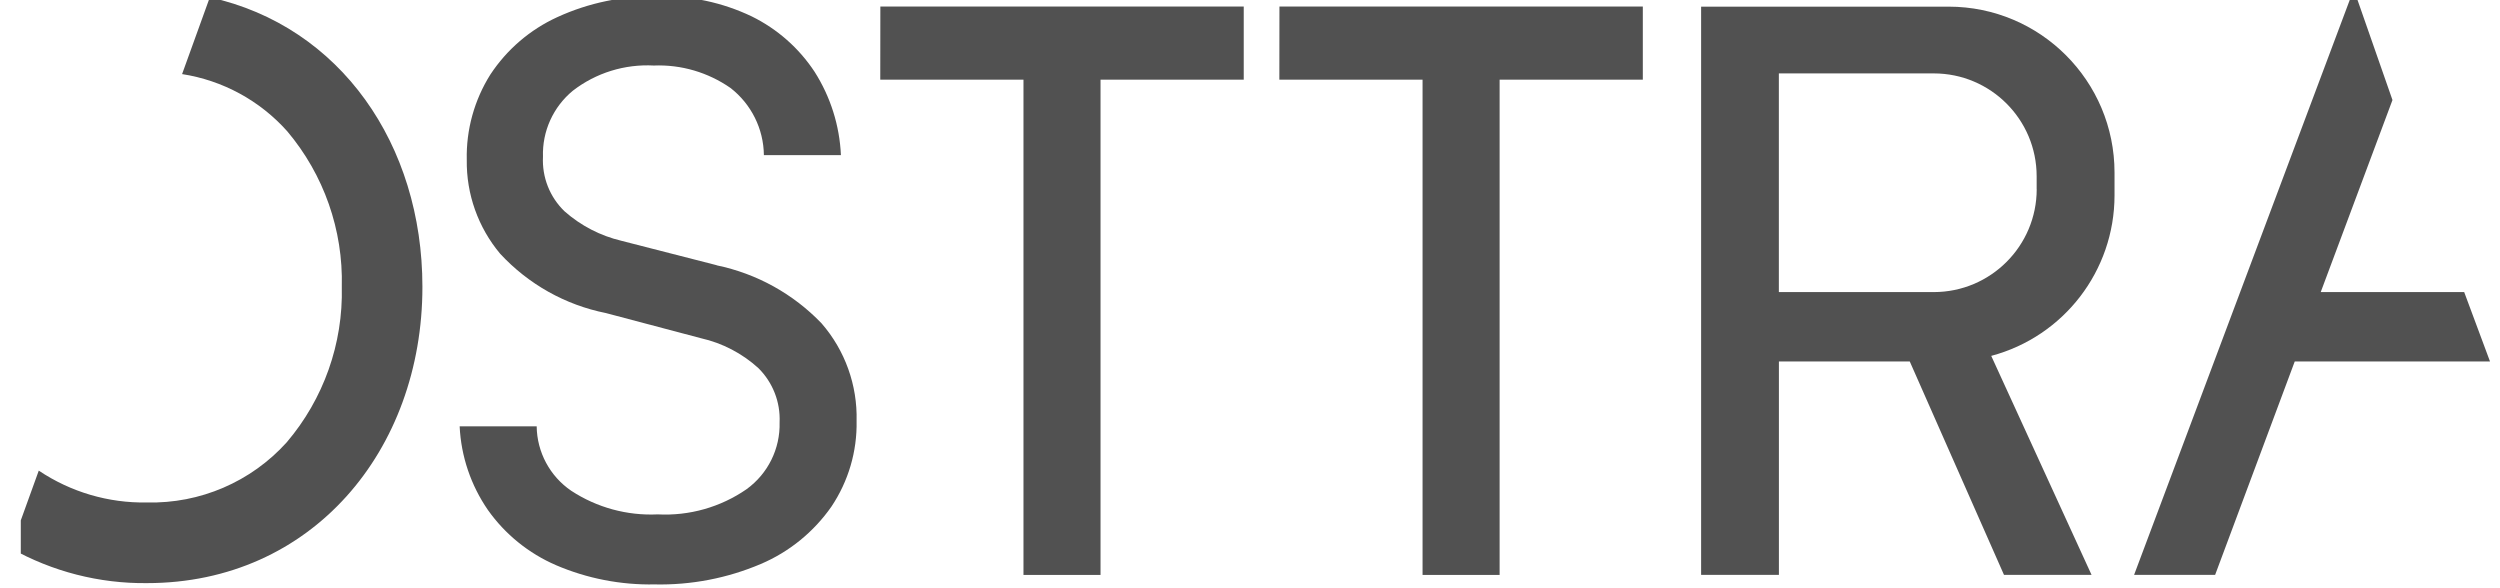
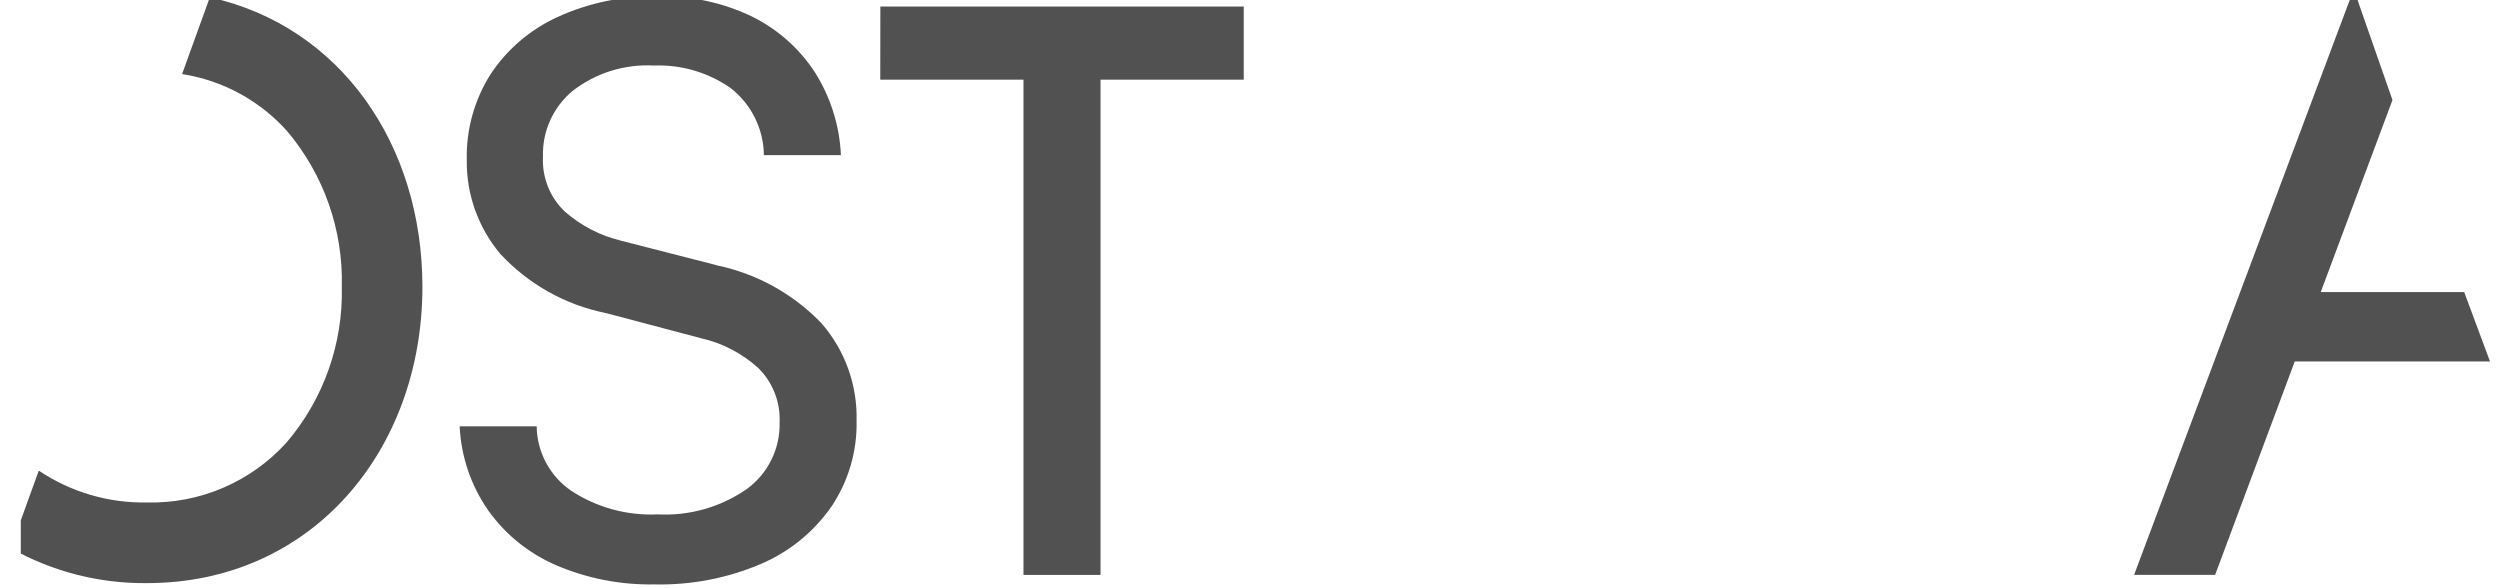
<svg xmlns="http://www.w3.org/2000/svg" fill="none" height="20" viewBox="0 0 85 20" width="85">
  <clipPath id="a">
    <path d="m.707 0h84.293v20h-84.293z" />
  </clipPath>
  <g clip-path="url(#a)" fill="#515151">
    <path d="m24.367 9.017-3.234-.829c-.718-.17-1.384-.514-1.937-1.002-.503-.483-.77-1.16-.735-1.857-.028-.865.347-1.694 1.016-2.245.785-.607 1.763-.91 2.754-.856.929-.037 1.843.232 2.606.763.707.549 1.125 1.389 1.135 2.284h2.619c-.045-1.006-.354-1.984-.895-2.834-.532-.808-1.27-1.457-2.138-1.884-.996-.475-2.089-.708-3.192-.681-1.179-.025-2.349.216-3.421.708-.926.424-1.712 1.1-2.273 1.95-.545.867-.825 1.876-.802 2.9-.017 1.166.386 2.298 1.135 3.193.957 1.034 2.214 1.741 3.595 2.017l3.234.856c.726.164 1.399.514 1.951 1.016.49.486.752 1.155.721 1.845.024.896-.396 1.746-1.123 2.272-.884.611-1.946.912-3.021.856-1.04.049-2.068-.232-2.939-.802-.726-.494-1.166-1.313-1.176-2.192h-2.619c.048 1.02.382 2.006.962 2.846.584.825 1.384 1.472 2.312 1.874 1.059.454 2.203.677 3.355.655 1.239.027 2.468-.209 3.609-.694.968-.412 1.801-1.089 2.402-1.951.577-.861.877-1.878.856-2.915.031-1.214-.393-2.397-1.189-3.314-.962-1.004-2.206-1.693-3.567-1.975z" />
-     <path d="m66.253.226h-8.415v12.064 7.256h2.645v-7.256h4.449l3.204 7.256h2.977l-3.411-7.446c2.471-.659 4.191-2.898 4.192-5.455v-.777c0-3.115-2.523-5.641-5.639-5.642zm2.995 6.204c0 1.933-1.567 3.5-3.5 3.501h-5.267v-7.435h5.268c1.93 0 3.497 1.565 3.497 3.497v.438z" />
    <path d="m83.781 9.93h-4.876l2.439-6.529-1.234-3.532h-.17l-7.381 19.677h2.755l2.707-7.256h6.639l-.878-2.36z" />
    <path d="m7.134-.091-.943 2.61c1.381.214 2.644.901 3.574 1.943 1.246 1.477 1.906 3.358 1.856 5.289.048 1.933-.62 3.817-1.874 5.289-1.21 1.342-2.945 2.088-4.751 2.044-1.308.024-2.592-.354-3.678-1.083l-.953 2.638c1.413.795 3.011 1.205 4.632 1.187 5.604 0 9.365-4.511 9.365-10.073.001-4.83-2.782-8.865-7.228-9.844z" />
    <path d="m29.929 2.709h4.869v16.838h2.62v-16.838h4.869v-2.487h-12.355l-.003 2.485z" />
-     <path d="m43.498 2.709h4.869v16.838h2.62v-16.838h4.869v-2.487h-12.355l-.003 2.485z" />
  </g>
</svg>